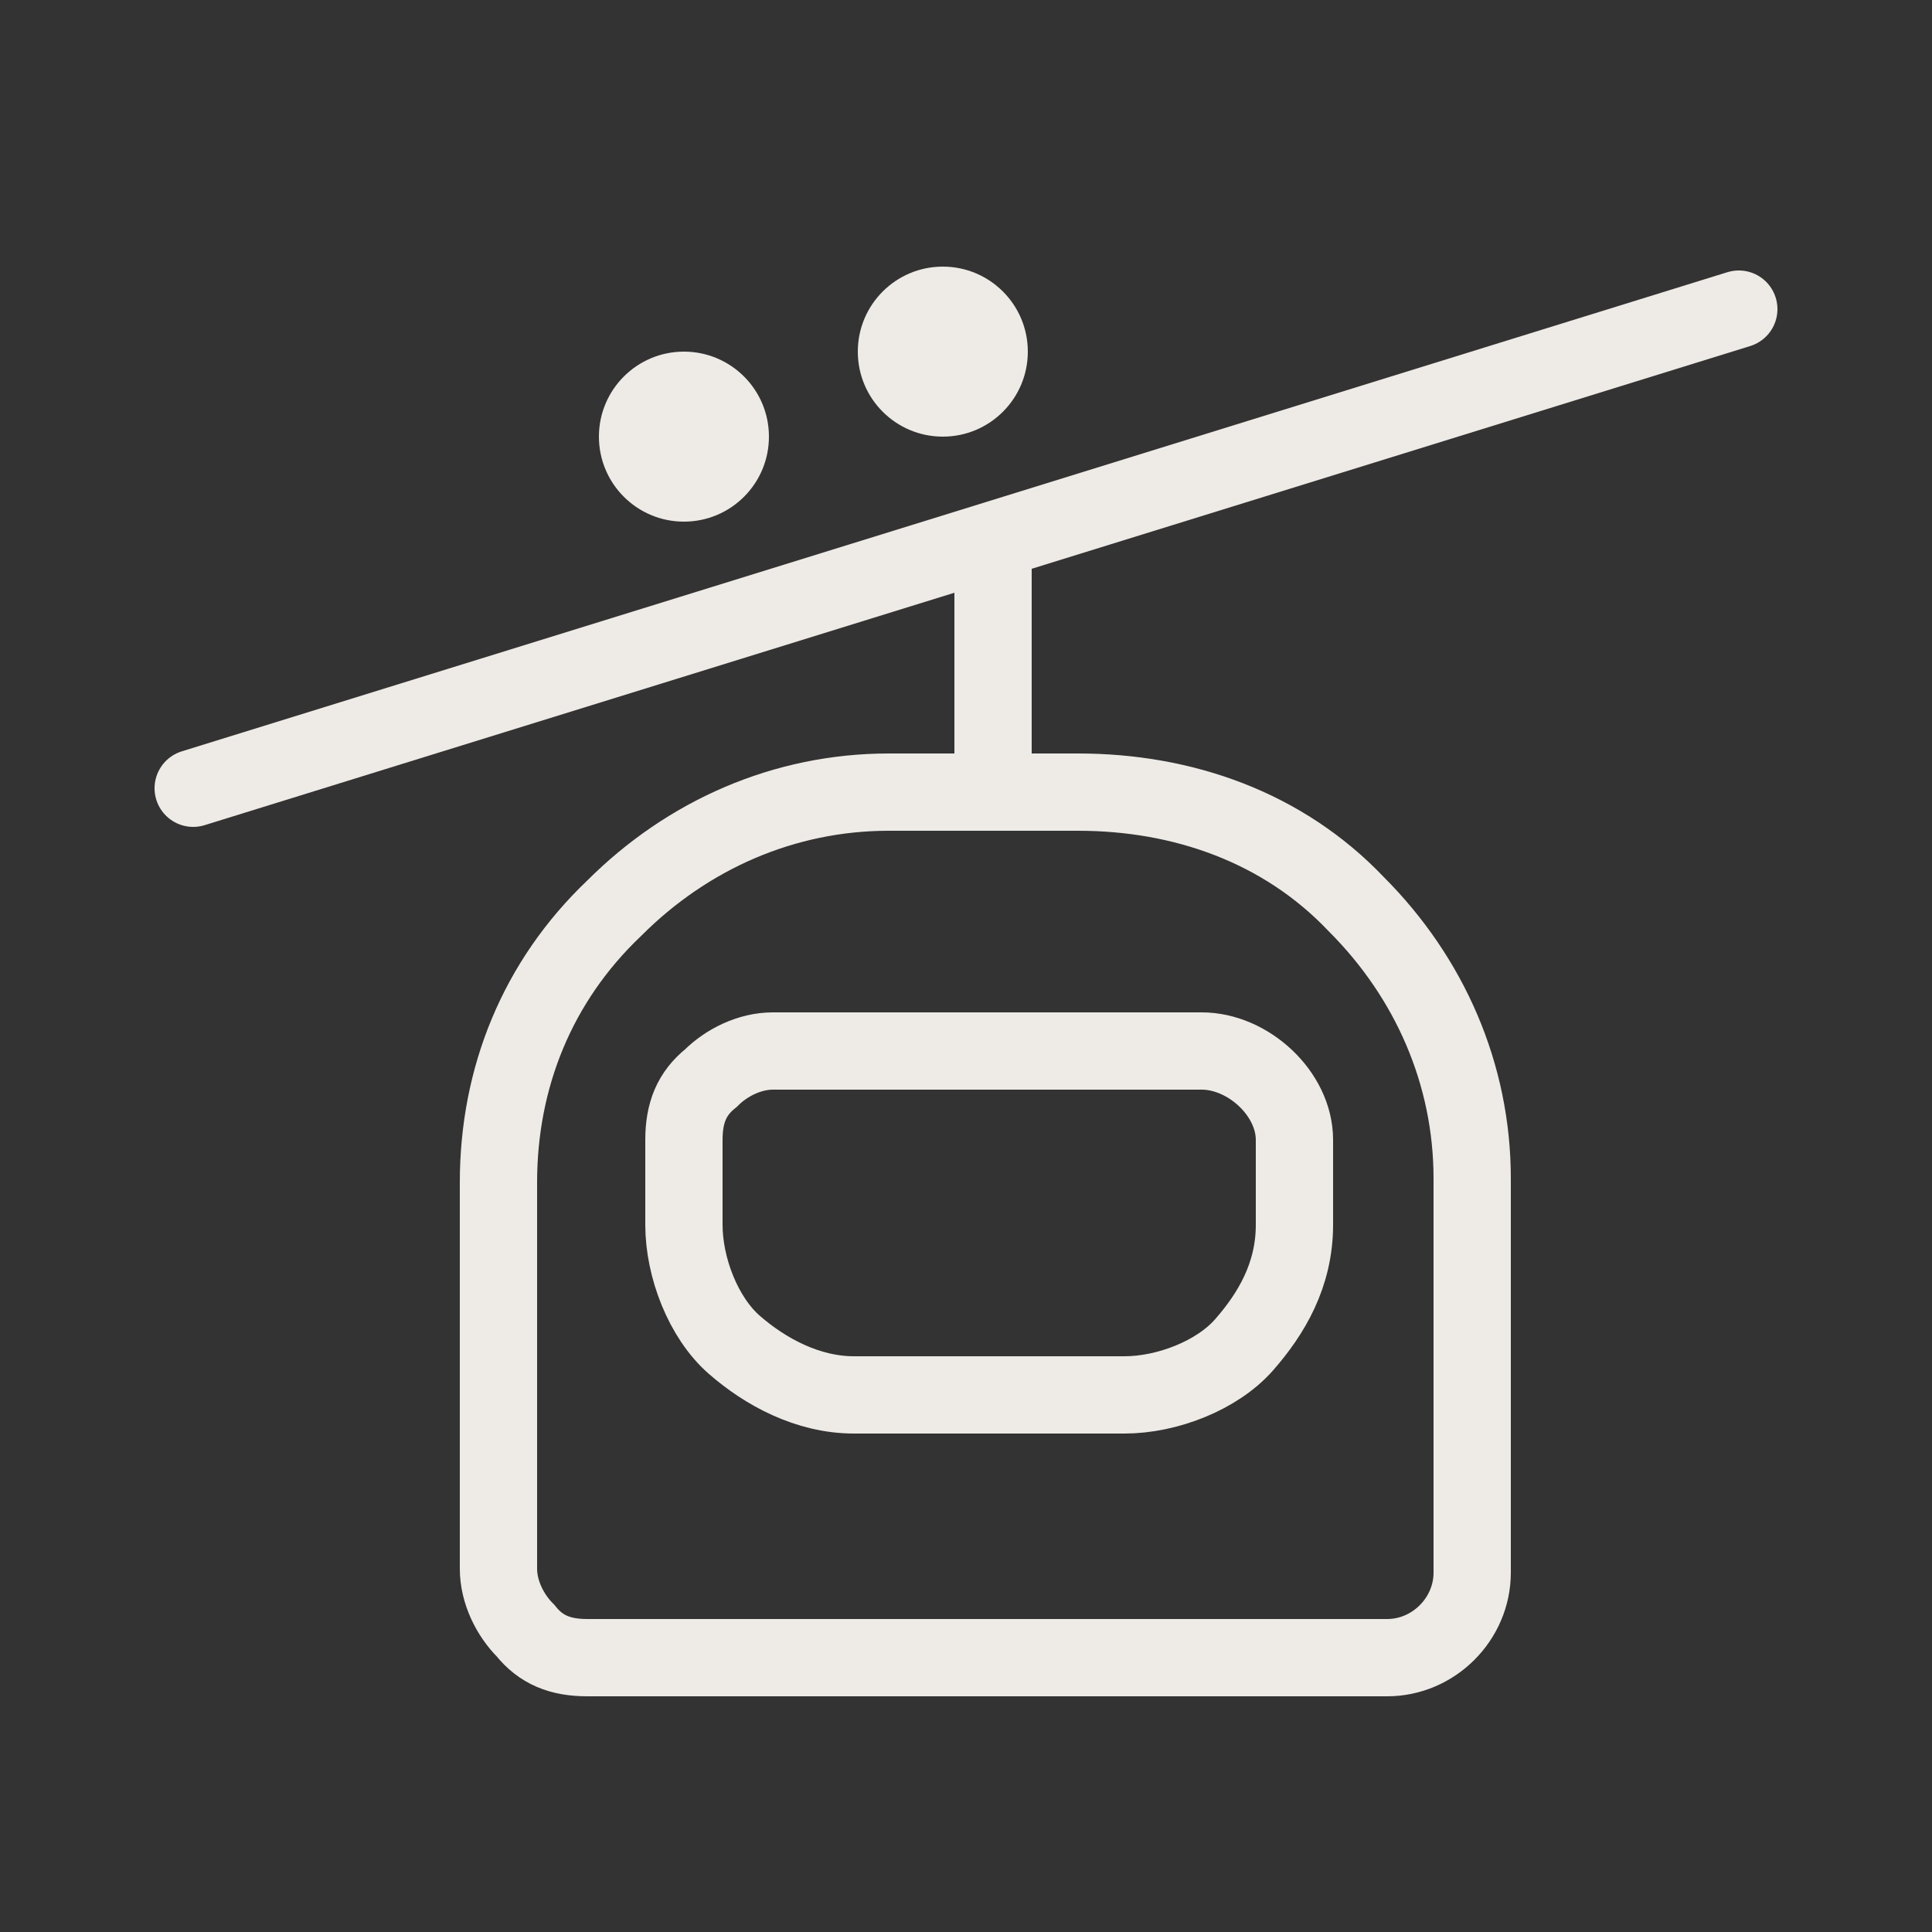
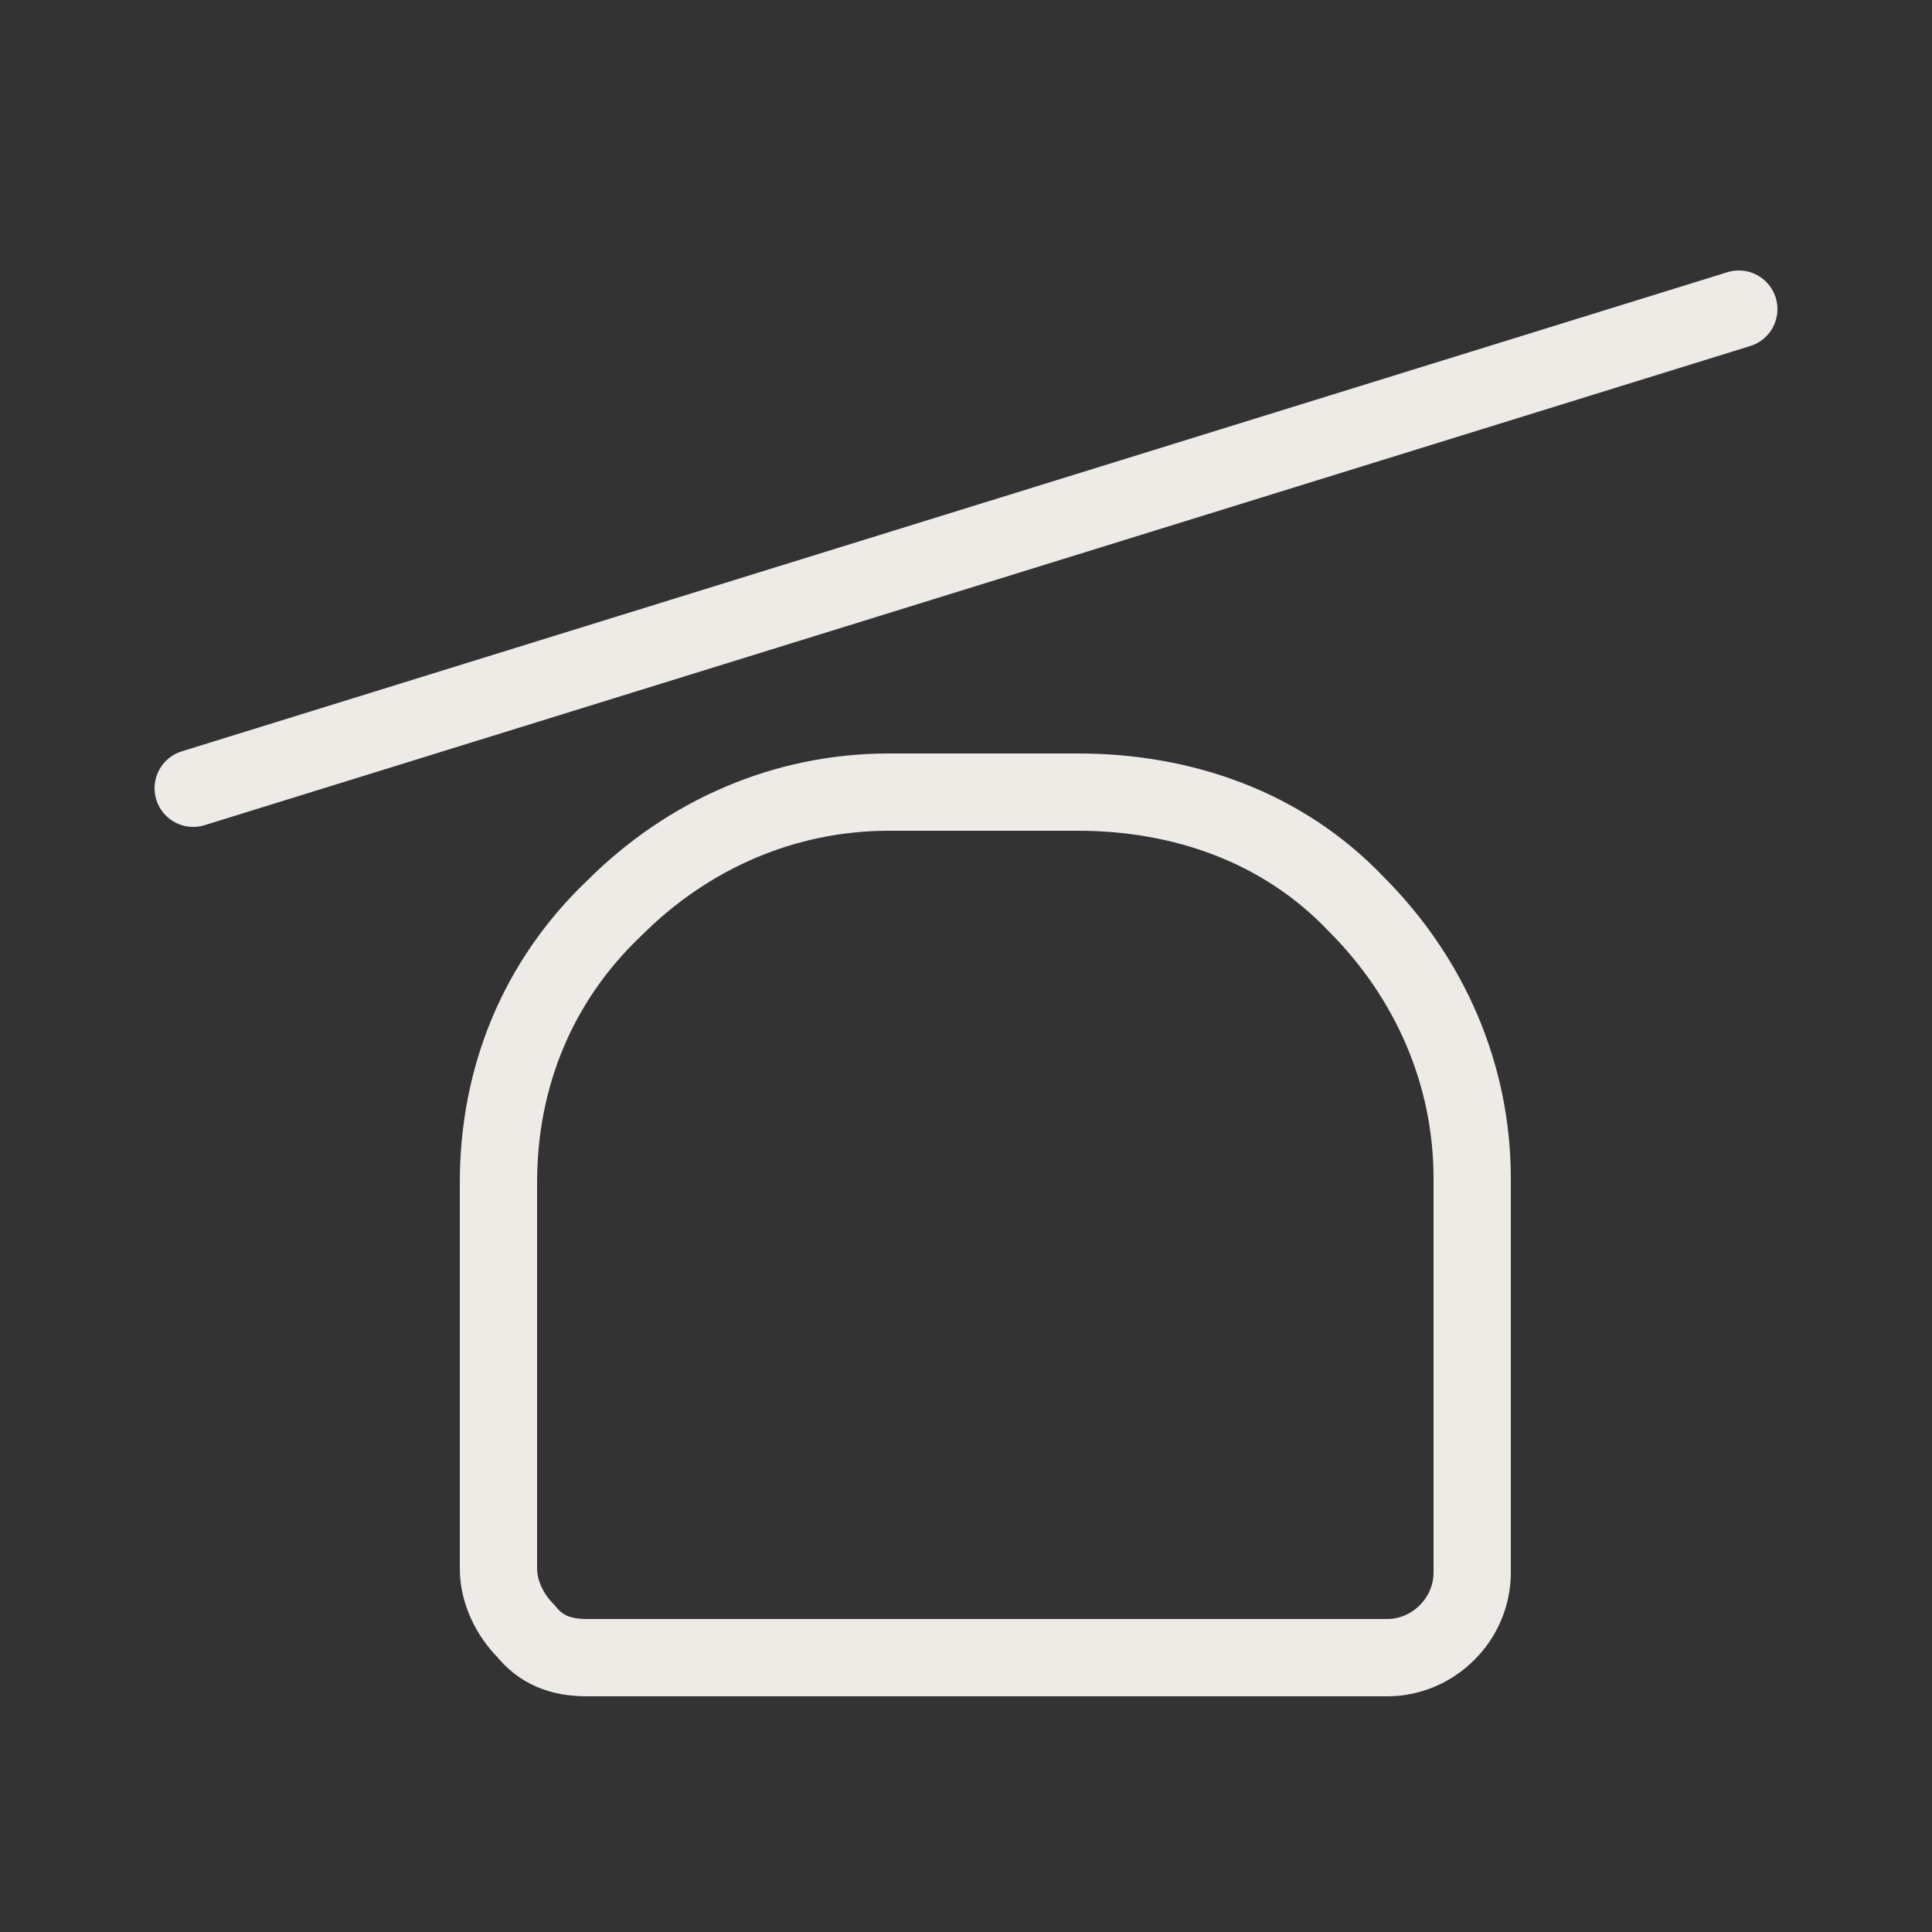
<svg xmlns="http://www.w3.org/2000/svg" id="Livello_1" version="1.1" viewBox="0 0 50 50">
  <rect x="0" y="0" width="50" height="50" fill="#333333" stroke="none" />
  <defs>
    <style>
      .st0 {
        fill: none;
        stroke: #eeebe7;
        stroke-linecap: round;
        stroke-miterlimit: 5.6;
        stroke-width: 2px;
      }

      .st1 {
        fill: #eeebe7;
      }
    </style>
  </defs>
  <path class="st0" d="M27.9,20.5c2.7,0,5.3.9,7.2,2.9,1.9,1.9,3,4.4,3,7.1v10.2c0,1.2-1,2.2-2.2,2.2H15.2c-.7,0-1.2-.2-1.6-.7-.4-.4-.7-1-.7-1.6v-10c0-2.7,1-5.2,3-7.1,1.9-1.9,4.4-3,7.1-3h4.9Z" />
-   <path class="st0" d="M31.1,27.2c1.2,0,2.4,1.1,2.4,2.3h0v2.2c0,1.3-.6,2.3-1.3,3.1s-2,1.3-3.1,1.3h-7c-1.2,0-2.3-.6-3.1-1.3s-1.3-2-1.3-3.1v-2.2c0-.7.2-1.2.7-1.6.4-.4,1-.7,1.6-.7,1.1,0,11.1,0,11.1,0Z" />
  <path class="st0" d="M5,20.4l40-12.4" />
-   <path class="st0" d="M25.7,20.3v-6" />
-   <circle class="st1" cx="17.7" cy="11.3" r="2.2" />
-   <circle class="st1" cx="24.4" cy="9.1" r="2.2" />
</svg>